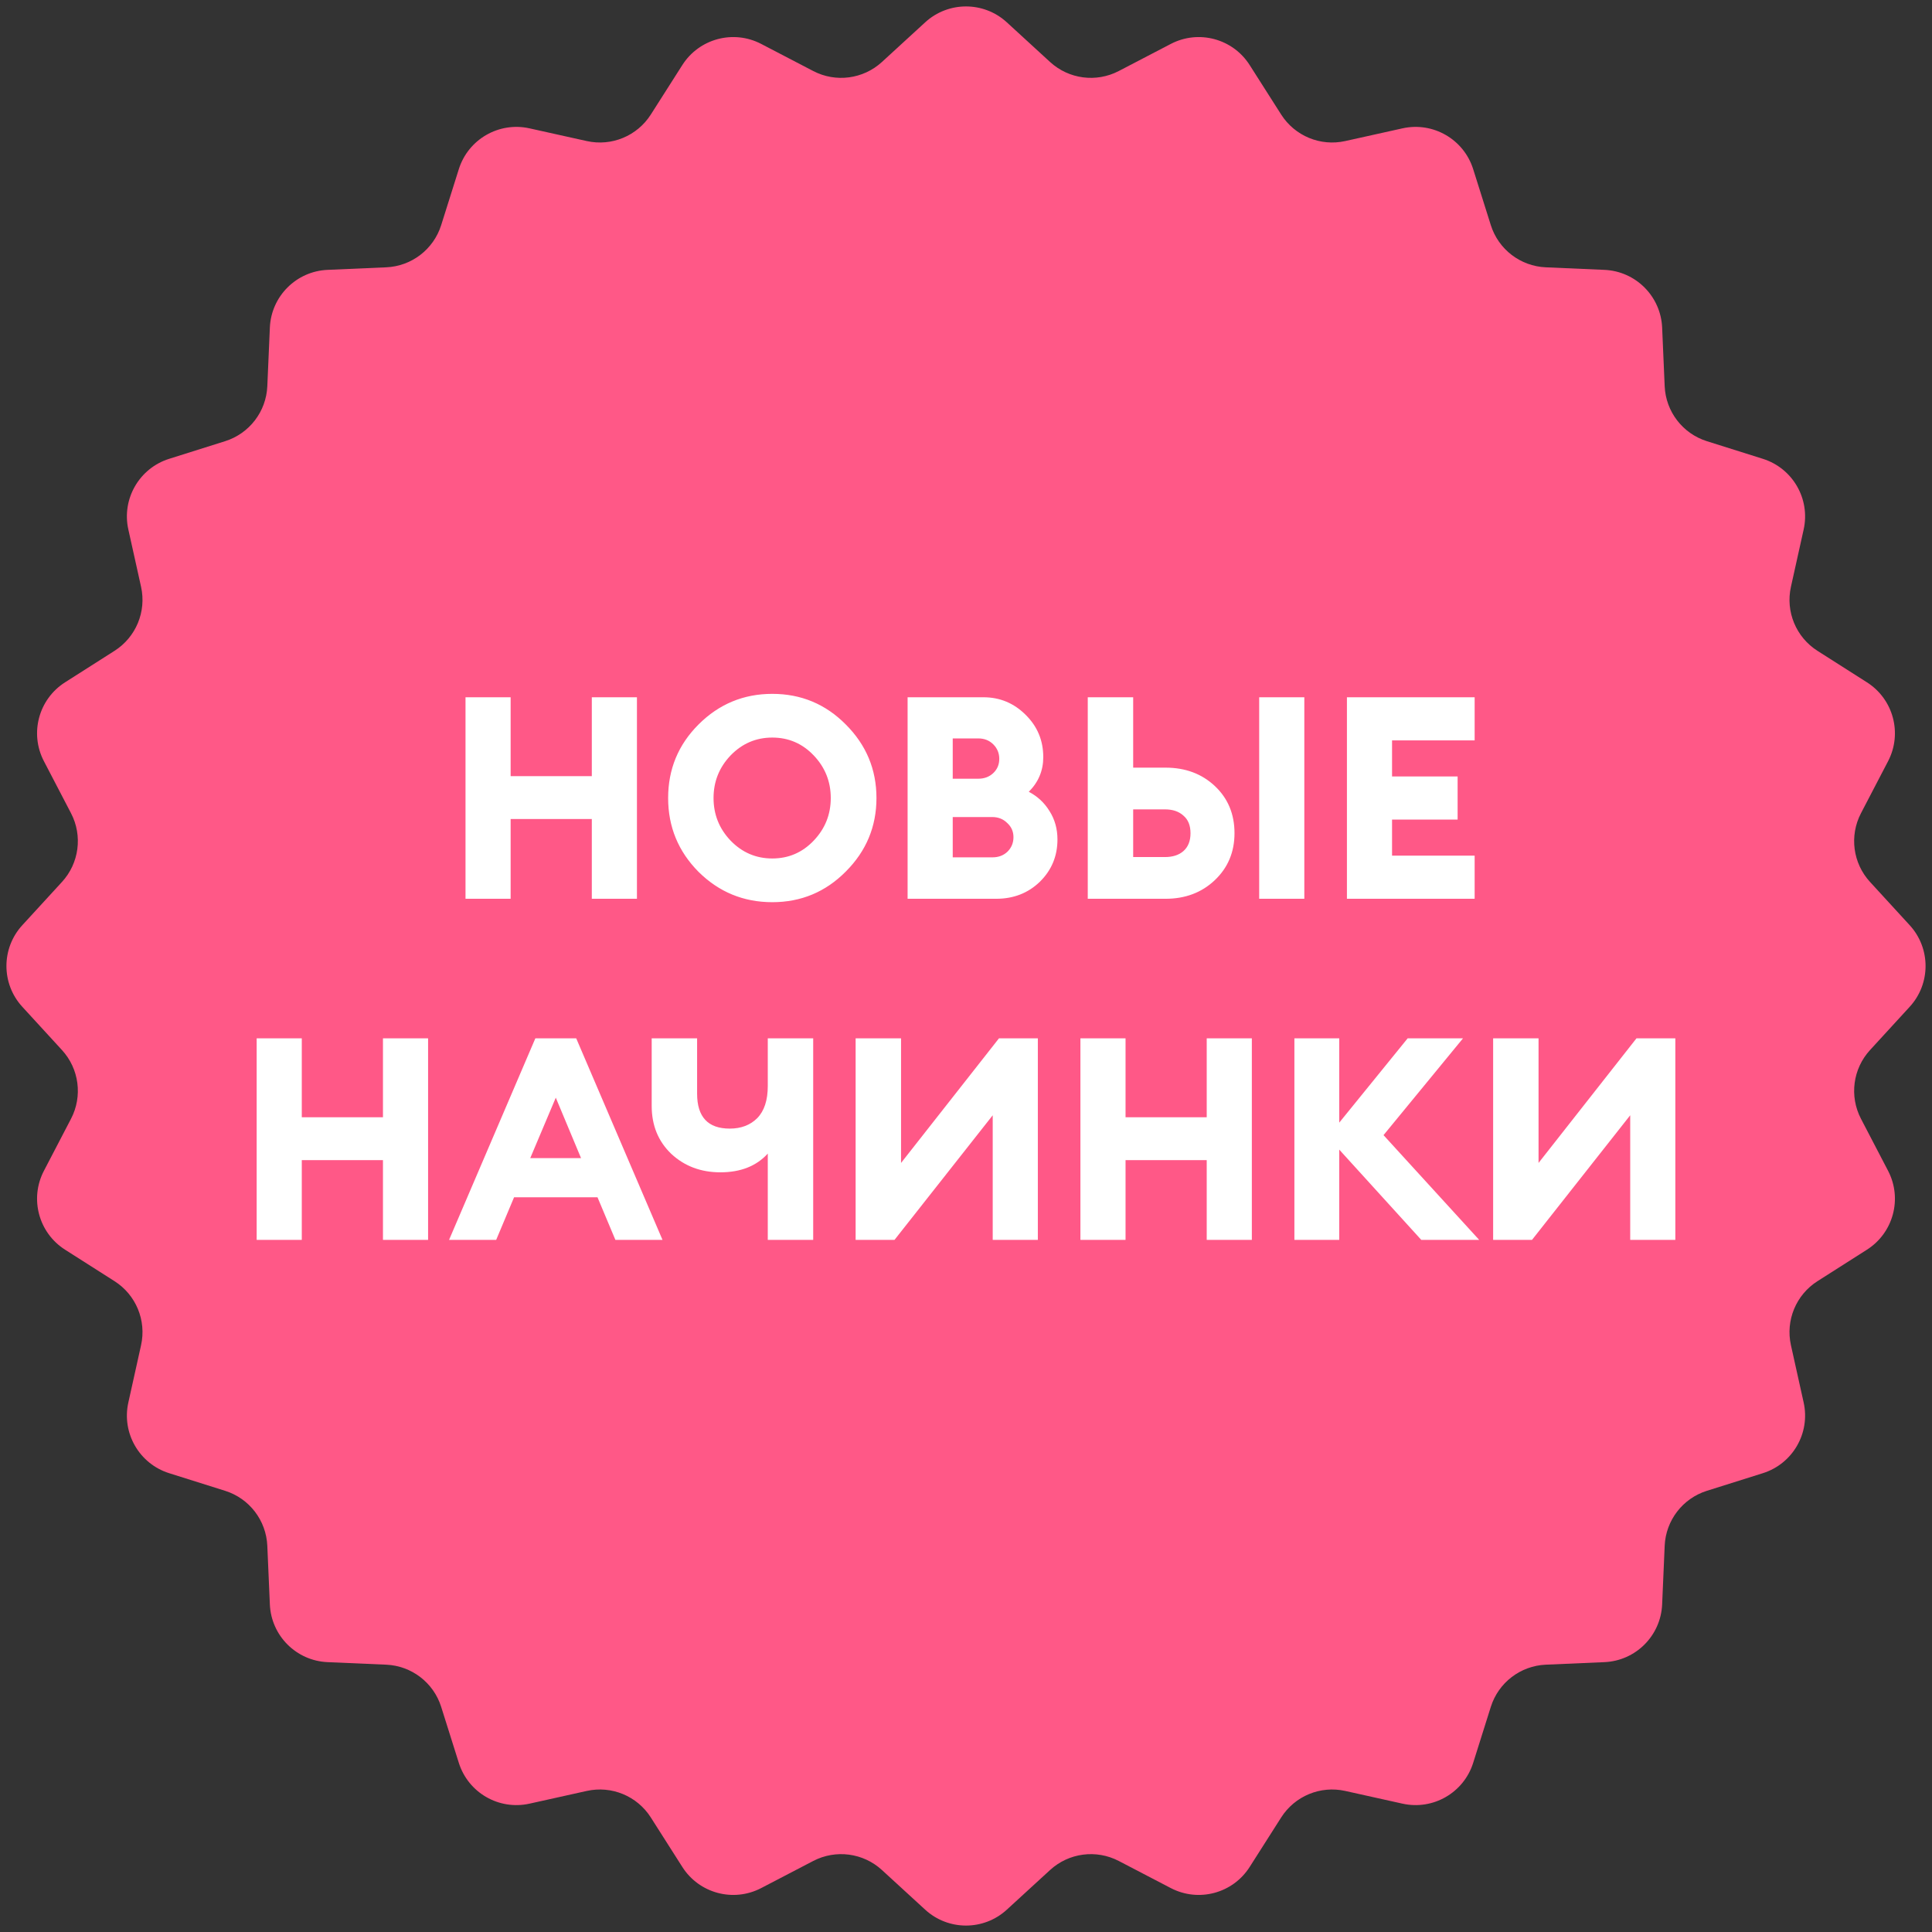
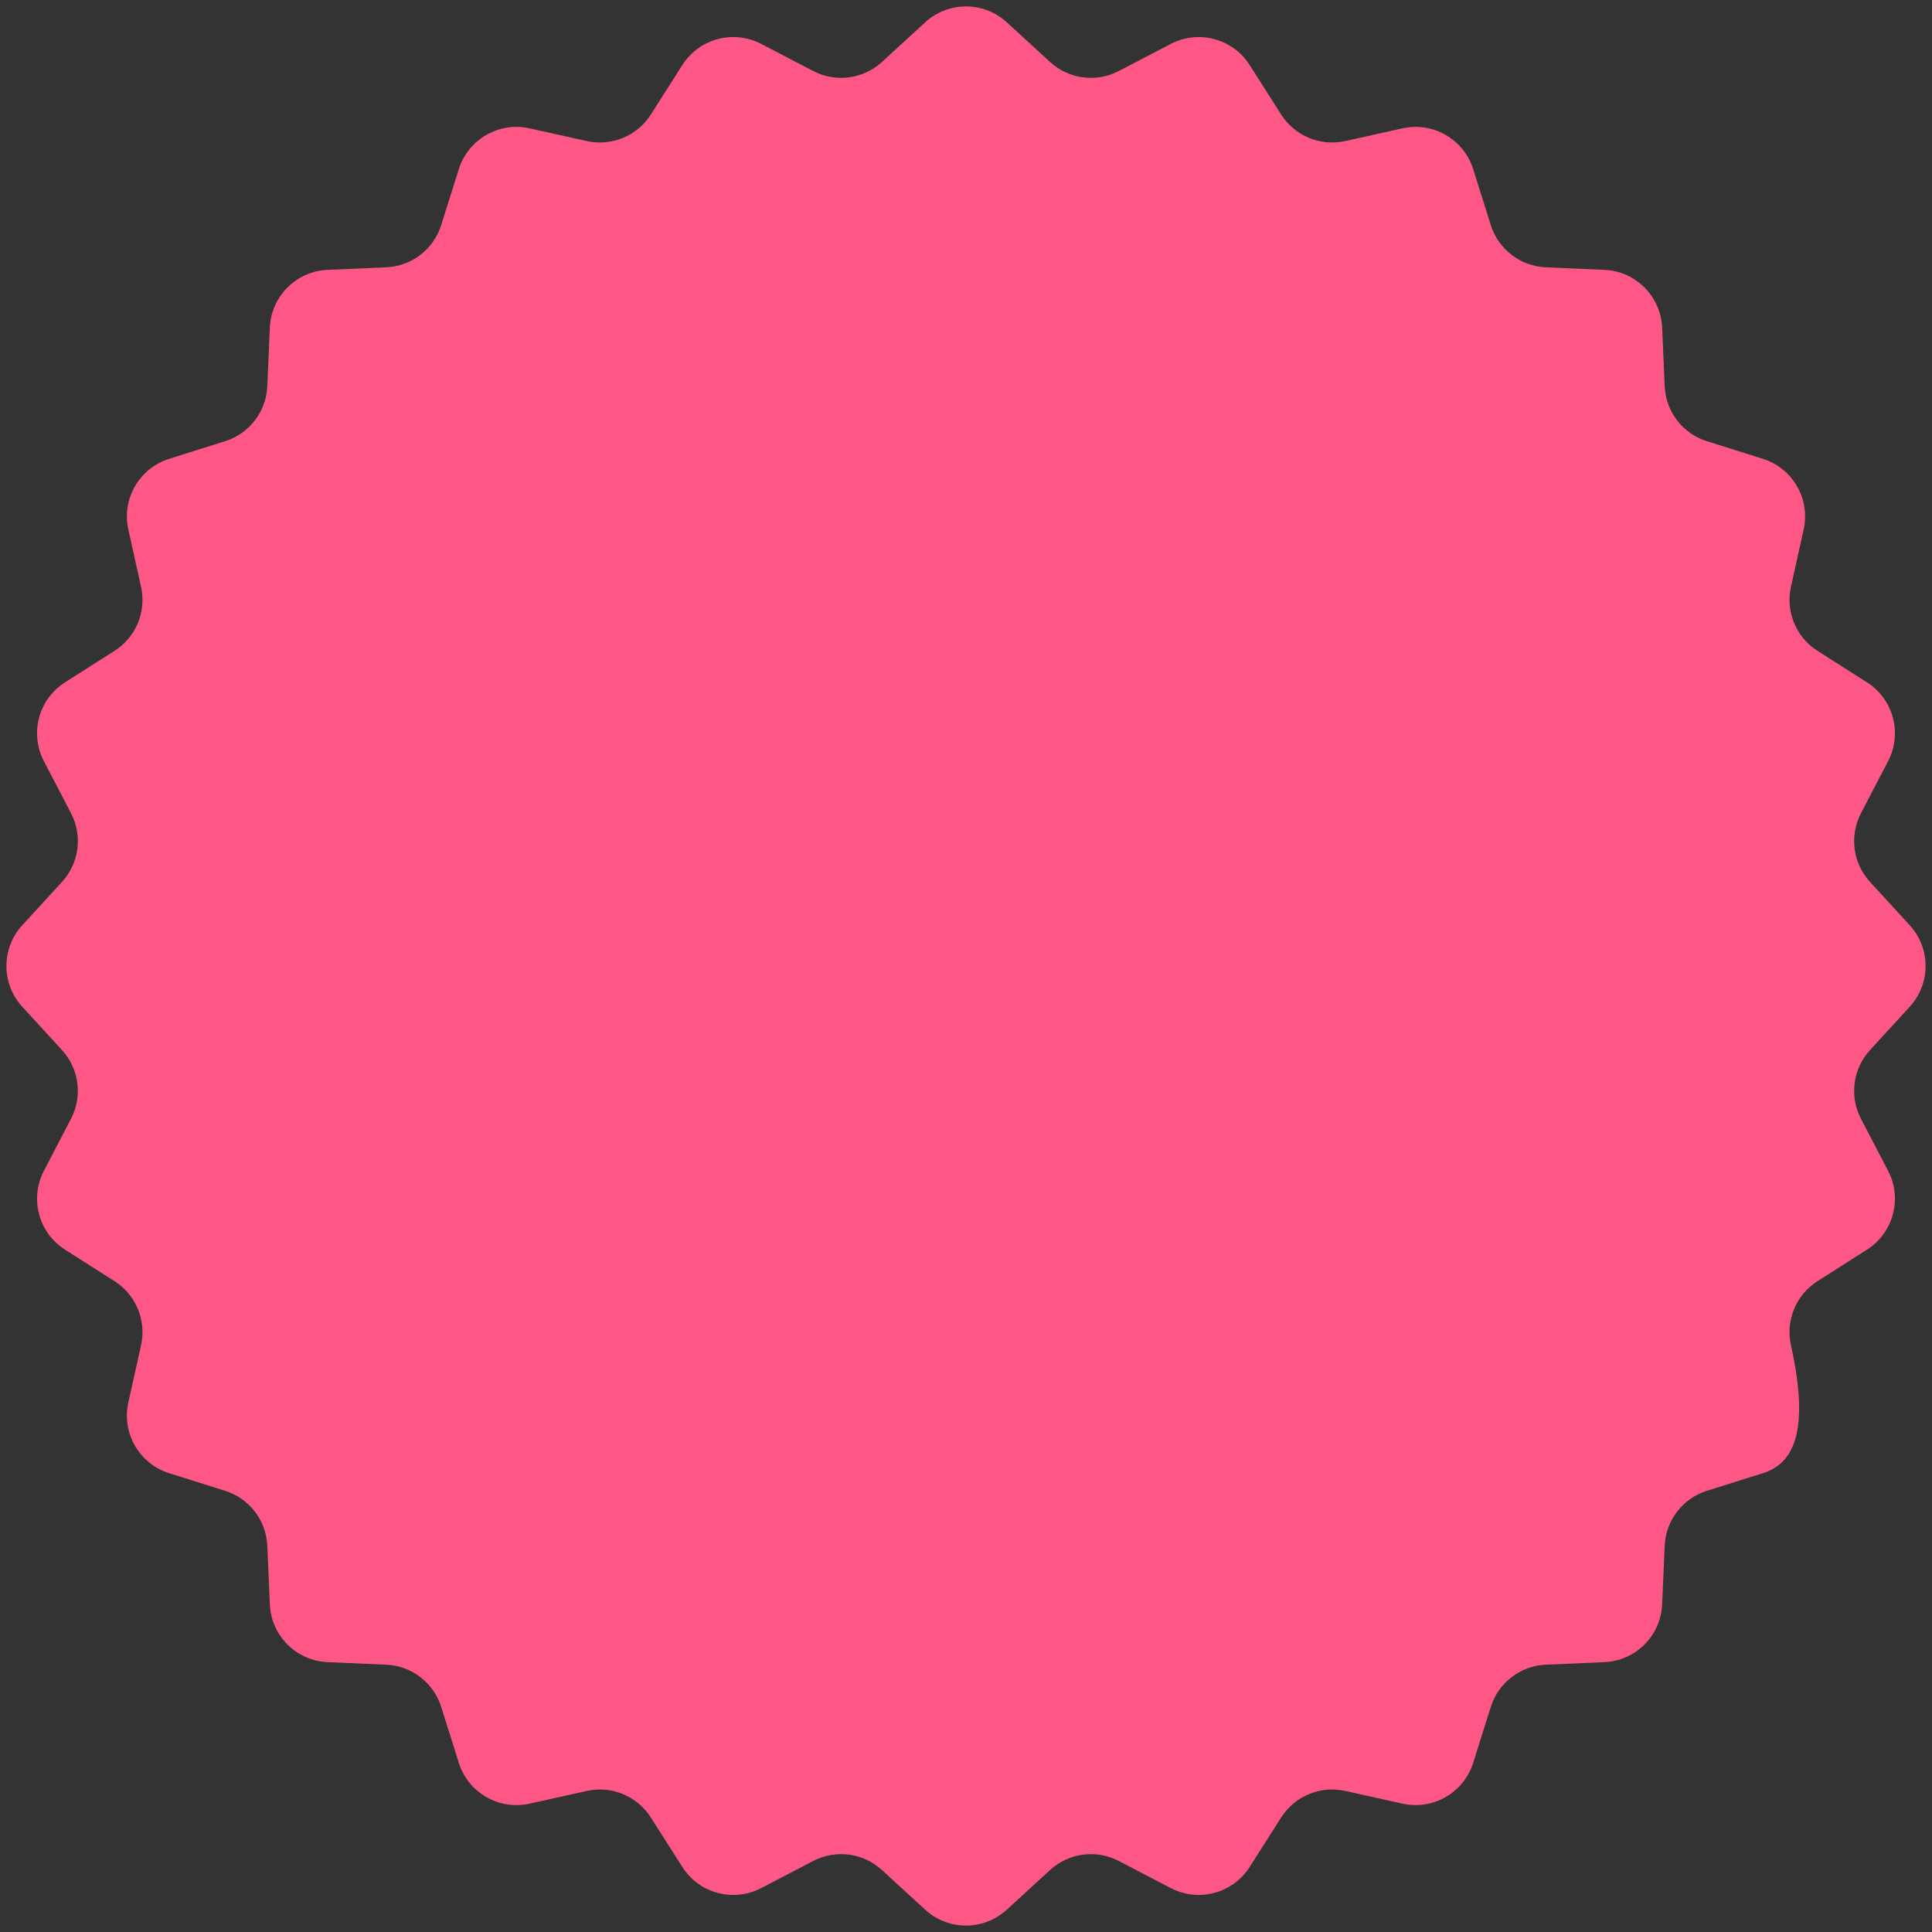
<svg xmlns="http://www.w3.org/2000/svg" width="1552" height="1552" viewBox="0 0 1552 1552" fill="none">
  <rect x="0" y="0" width="1552" height="1552" fill="#333333" stroke="none" />
-   <path d="M743.225 17.924C761.764 0.924 790.234 0.924 808.773 17.924L843.535 49.795C858.57 63.58 880.626 66.483 898.716 57.059L940.547 35.272C962.857 23.65 990.351 31.017 1003.86 52.238L1029.19 92.02C1040.15 109.227 1060.7 117.739 1080.61 113.319L1126.65 103.1C1151.21 97.648 1175.86 111.88 1183.42 135.875L1197.59 180.857C1203.72 200.313 1221.37 213.854 1241.75 214.739L1288.86 216.784C1314 217.875 1334.12 238.002 1335.22 263.135L1337.26 310.252C1338.14 330.631 1351.69 348.279 1371.14 354.408L1416.13 368.578C1440.12 376.137 1454.35 400.787 1448.9 425.347L1438.68 471.388C1434.26 491.302 1442.77 511.852 1459.98 522.808L1499.76 548.138C1520.98 561.649 1528.35 589.143 1516.73 611.453L1494.94 653.284C1485.52 671.374 1488.42 693.43 1502.21 708.465L1534.08 743.227C1551.08 761.766 1551.08 790.236 1534.08 808.775L1502.21 843.537C1488.42 858.572 1485.52 880.628 1494.94 898.718L1516.73 940.549C1528.35 962.859 1520.98 990.353 1499.76 1003.87L1459.98 1029.2C1442.77 1040.15 1434.26 1060.7 1438.68 1080.61L1448.9 1126.66C1454.35 1151.22 1440.12 1175.87 1416.13 1183.43L1371.14 1197.59C1351.69 1203.72 1338.14 1221.37 1337.26 1241.75L1335.22 1288.86C1334.12 1314 1314 1334.13 1288.86 1335.22L1241.74 1337.26C1221.37 1338.15 1203.72 1351.69 1197.59 1371.14L1183.42 1416.13C1175.86 1440.12 1151.21 1454.35 1126.65 1448.9L1080.61 1438.68C1060.7 1434.26 1040.15 1442.77 1029.19 1459.98L1003.86 1499.77C990.351 1520.99 962.857 1528.35 940.547 1516.73L898.716 1494.94C880.626 1485.52 858.57 1488.42 843.535 1502.21L808.773 1534.08C790.234 1551.08 761.764 1551.08 743.225 1534.08L708.463 1502.21C693.428 1488.42 671.372 1485.52 653.282 1494.94L611.451 1516.73C589.141 1528.35 561.647 1520.99 548.136 1499.77L522.806 1459.98C511.85 1442.77 491.299 1434.26 471.386 1438.68L425.345 1448.9C400.785 1454.35 376.135 1440.12 368.577 1416.13L354.406 1371.14C348.277 1351.69 330.63 1338.15 310.25 1337.26L263.133 1335.22C238 1334.13 217.873 1314 216.782 1288.86L214.737 1241.75C213.852 1221.37 200.311 1203.72 180.855 1197.59L135.873 1183.43C111.878 1175.87 97.646 1151.22 103.098 1126.66L113.317 1080.61C117.737 1060.7 109.225 1040.15 92.018 1029.2L52.236 1003.87C31.015 990.353 23.648 962.859 35.27 940.549L57.058 898.718C66.481 880.628 63.578 858.572 49.793 843.537L17.922 808.775C0.922 790.236 0.922 761.766 17.922 743.227L49.793 708.465C63.578 693.43 66.481 671.374 57.058 653.284L35.27 611.453C23.648 589.143 31.015 561.649 52.236 548.138L92.018 522.808C109.225 511.852 117.737 491.301 113.317 471.388L103.098 425.347C97.646 400.787 111.878 376.137 135.873 368.578L180.855 354.408C200.311 348.279 213.852 330.631 214.737 310.252L216.782 263.135C217.873 238.002 238 217.875 263.133 216.784L310.25 214.739C330.63 213.854 348.277 200.313 354.406 180.857L368.577 135.875C376.135 111.88 400.785 97.648 425.345 103.1L471.386 113.319C491.299 117.739 511.85 109.227 522.806 92.02L548.136 52.238C561.647 31.017 589.141 23.65 611.451 35.272L653.282 57.059C671.372 66.483 693.428 63.58 708.463 49.795L743.225 17.924Z" fill="#FF5887" />
-   <path d="M373.95 722V560.12H410.202V623.504H475.41V560.12H511.662V722H475.41V657.932H410.202V722H373.95ZM586.88 675.26C596.152 684.836 607.324 689.624 620.396 689.624C633.468 689.624 644.564 684.836 653.684 675.26C662.804 665.684 667.364 654.284 667.364 641.06C667.364 627.836 662.804 616.436 653.684 606.86C644.564 597.284 633.468 592.496 620.396 592.496C607.324 592.496 596.152 597.284 586.88 606.86C577.76 616.436 573.2 627.836 573.2 641.06C573.2 654.284 577.76 665.684 586.88 675.26ZM679.448 700.112C663.184 716.528 643.5 724.736 620.396 724.736C597.292 724.736 577.532 716.604 561.116 700.34C544.852 683.924 536.72 664.164 536.72 641.06C536.72 617.956 544.852 598.272 561.116 582.008C577.532 565.592 597.292 557.384 620.396 557.384C643.5 557.384 663.184 565.592 679.448 582.008C695.864 598.424 704.072 618.108 704.072 641.06C704.072 664.012 695.864 683.696 679.448 700.112ZM729.086 722V560.12H789.962C803.186 560.12 814.51 564.832 823.934 574.256C833.358 583.528 838.07 594.852 838.07 608.228C838.07 619.02 834.194 628.292 826.442 636.044C833.434 639.692 838.982 644.86 843.086 651.548C847.342 658.236 849.47 665.836 849.47 674.348C849.47 687.724 844.758 699.048 835.334 708.32C825.91 717.44 814.206 722 800.222 722H729.086ZM765.338 688.712H797.258C802.122 688.712 806.15 687.192 809.342 684.152C812.534 680.96 814.13 677.084 814.13 672.524C814.13 667.964 812.458 664.164 809.114 661.124C805.922 657.932 801.894 656.336 797.03 656.336H765.338V688.712ZM765.338 625.556H785.858C790.722 625.556 794.75 624.036 797.942 620.996C801.134 617.956 802.73 614.156 802.73 609.596C802.73 605.036 801.134 601.16 797.942 597.968C794.75 594.776 790.722 593.18 785.858 593.18H765.338V625.556ZM1011.52 722V560.12H1047.78V722H1011.52ZM910.293 616.664H936.285C952.245 616.664 965.469 621.604 975.957 631.484C986.445 641.364 991.689 653.98 991.689 669.332C991.689 684.532 986.369 697.148 975.729 707.18C965.241 717.06 952.093 722 936.285 722H873.813V560.12H910.293V616.664ZM910.293 688.484H935.829C942.061 688.484 947.001 686.888 950.649 683.696C954.449 680.352 956.349 675.564 956.349 669.332C956.349 663.1 954.449 658.388 950.649 655.196C947.001 651.852 942.061 650.18 935.829 650.18H910.293V688.484ZM1082 722V560.12H1184.6V594.776H1118.25V623.732H1170.92V658.388H1118.25V687.344H1184.6V722H1082ZM206.178 996V834.12H242.43V897.504H307.638V834.12H343.89V996H307.638V931.932H242.43V996H206.178ZM360.741 996L430.053 834.12H462.885L532.197 996H494.349L479.985 961.8H412.953L398.589 996H360.741ZM446.469 881.772L425.949 930.336H466.761L446.469 881.772ZM653.247 996H616.767V926.688C607.647 936.72 594.955 941.736 578.691 941.736C563.035 941.736 549.887 936.796 539.247 926.916C528.759 916.884 523.515 904.04 523.515 888.384V834.12H559.995V878.58C559.995 897.276 568.735 906.624 586.215 906.624C595.335 906.624 602.707 903.812 608.331 898.188C613.955 892.412 616.767 883.824 616.767 872.424V834.12H653.247V996ZM718.574 996H687.338V834.12H723.818V934.212L802.478 834.12H833.714V996H797.462V895.908L718.574 996ZM867.913 996V834.12H904.165V897.504H969.373V834.12H1005.62V996H969.373V931.932H904.165V996H867.913ZM1141.72 996L1075.83 923.496V996H1039.8V834.12H1075.83V901.836L1130.78 834.12H1175.24L1111.4 911.868L1188.23 996H1141.72ZM1230.68 996H1199.45V834.12H1235.93V934.212L1314.59 834.12H1345.82V996H1309.57V895.908L1230.68 996Z" fill="white" />
+   <path d="M743.225 17.924C761.764 0.924 790.234 0.924 808.773 17.924L843.535 49.795C858.57 63.58 880.626 66.483 898.716 57.059L940.547 35.272C962.857 23.65 990.351 31.017 1003.86 52.238L1029.19 92.02C1040.15 109.227 1060.7 117.739 1080.61 113.319L1126.65 103.1C1151.21 97.648 1175.86 111.88 1183.42 135.875L1197.59 180.857C1203.72 200.313 1221.37 213.854 1241.75 214.739L1288.86 216.784C1314 217.875 1334.12 238.002 1335.22 263.135L1337.26 310.252C1338.14 330.631 1351.69 348.279 1371.14 354.408L1416.13 368.578C1440.12 376.137 1454.35 400.787 1448.9 425.347L1438.68 471.388C1434.26 491.302 1442.77 511.852 1459.98 522.808L1499.76 548.138C1520.98 561.649 1528.35 589.143 1516.73 611.453L1494.94 653.284C1485.52 671.374 1488.42 693.43 1502.21 708.465L1534.08 743.227C1551.08 761.766 1551.08 790.236 1534.08 808.775L1502.21 843.537C1488.42 858.572 1485.52 880.628 1494.94 898.718L1516.73 940.549C1528.35 962.859 1520.98 990.353 1499.76 1003.87L1459.98 1029.2C1442.77 1040.15 1434.26 1060.7 1438.68 1080.61C1454.35 1151.22 1440.12 1175.87 1416.13 1183.43L1371.14 1197.59C1351.69 1203.72 1338.14 1221.37 1337.26 1241.75L1335.22 1288.86C1334.12 1314 1314 1334.13 1288.86 1335.22L1241.74 1337.26C1221.37 1338.15 1203.72 1351.69 1197.59 1371.14L1183.42 1416.13C1175.86 1440.12 1151.21 1454.35 1126.65 1448.9L1080.61 1438.68C1060.7 1434.26 1040.15 1442.77 1029.19 1459.98L1003.86 1499.77C990.351 1520.99 962.857 1528.35 940.547 1516.73L898.716 1494.94C880.626 1485.52 858.57 1488.42 843.535 1502.21L808.773 1534.08C790.234 1551.08 761.764 1551.08 743.225 1534.08L708.463 1502.21C693.428 1488.42 671.372 1485.52 653.282 1494.94L611.451 1516.73C589.141 1528.35 561.647 1520.99 548.136 1499.77L522.806 1459.98C511.85 1442.77 491.299 1434.26 471.386 1438.68L425.345 1448.9C400.785 1454.35 376.135 1440.12 368.577 1416.13L354.406 1371.14C348.277 1351.69 330.63 1338.15 310.25 1337.26L263.133 1335.22C238 1334.13 217.873 1314 216.782 1288.86L214.737 1241.75C213.852 1221.37 200.311 1203.72 180.855 1197.59L135.873 1183.43C111.878 1175.87 97.646 1151.22 103.098 1126.66L113.317 1080.61C117.737 1060.7 109.225 1040.15 92.018 1029.2L52.236 1003.87C31.015 990.353 23.648 962.859 35.27 940.549L57.058 898.718C66.481 880.628 63.578 858.572 49.793 843.537L17.922 808.775C0.922 790.236 0.922 761.766 17.922 743.227L49.793 708.465C63.578 693.43 66.481 671.374 57.058 653.284L35.27 611.453C23.648 589.143 31.015 561.649 52.236 548.138L92.018 522.808C109.225 511.852 117.737 491.301 113.317 471.388L103.098 425.347C97.646 400.787 111.878 376.137 135.873 368.578L180.855 354.408C200.311 348.279 213.852 330.631 214.737 310.252L216.782 263.135C217.873 238.002 238 217.875 263.133 216.784L310.25 214.739C330.63 213.854 348.277 200.313 354.406 180.857L368.577 135.875C376.135 111.88 400.785 97.648 425.345 103.1L471.386 113.319C491.299 117.739 511.85 109.227 522.806 92.02L548.136 52.238C561.647 31.017 589.141 23.65 611.451 35.272L653.282 57.059C671.372 66.483 693.428 63.58 708.463 49.795L743.225 17.924Z" fill="#FF5887" />
</svg>